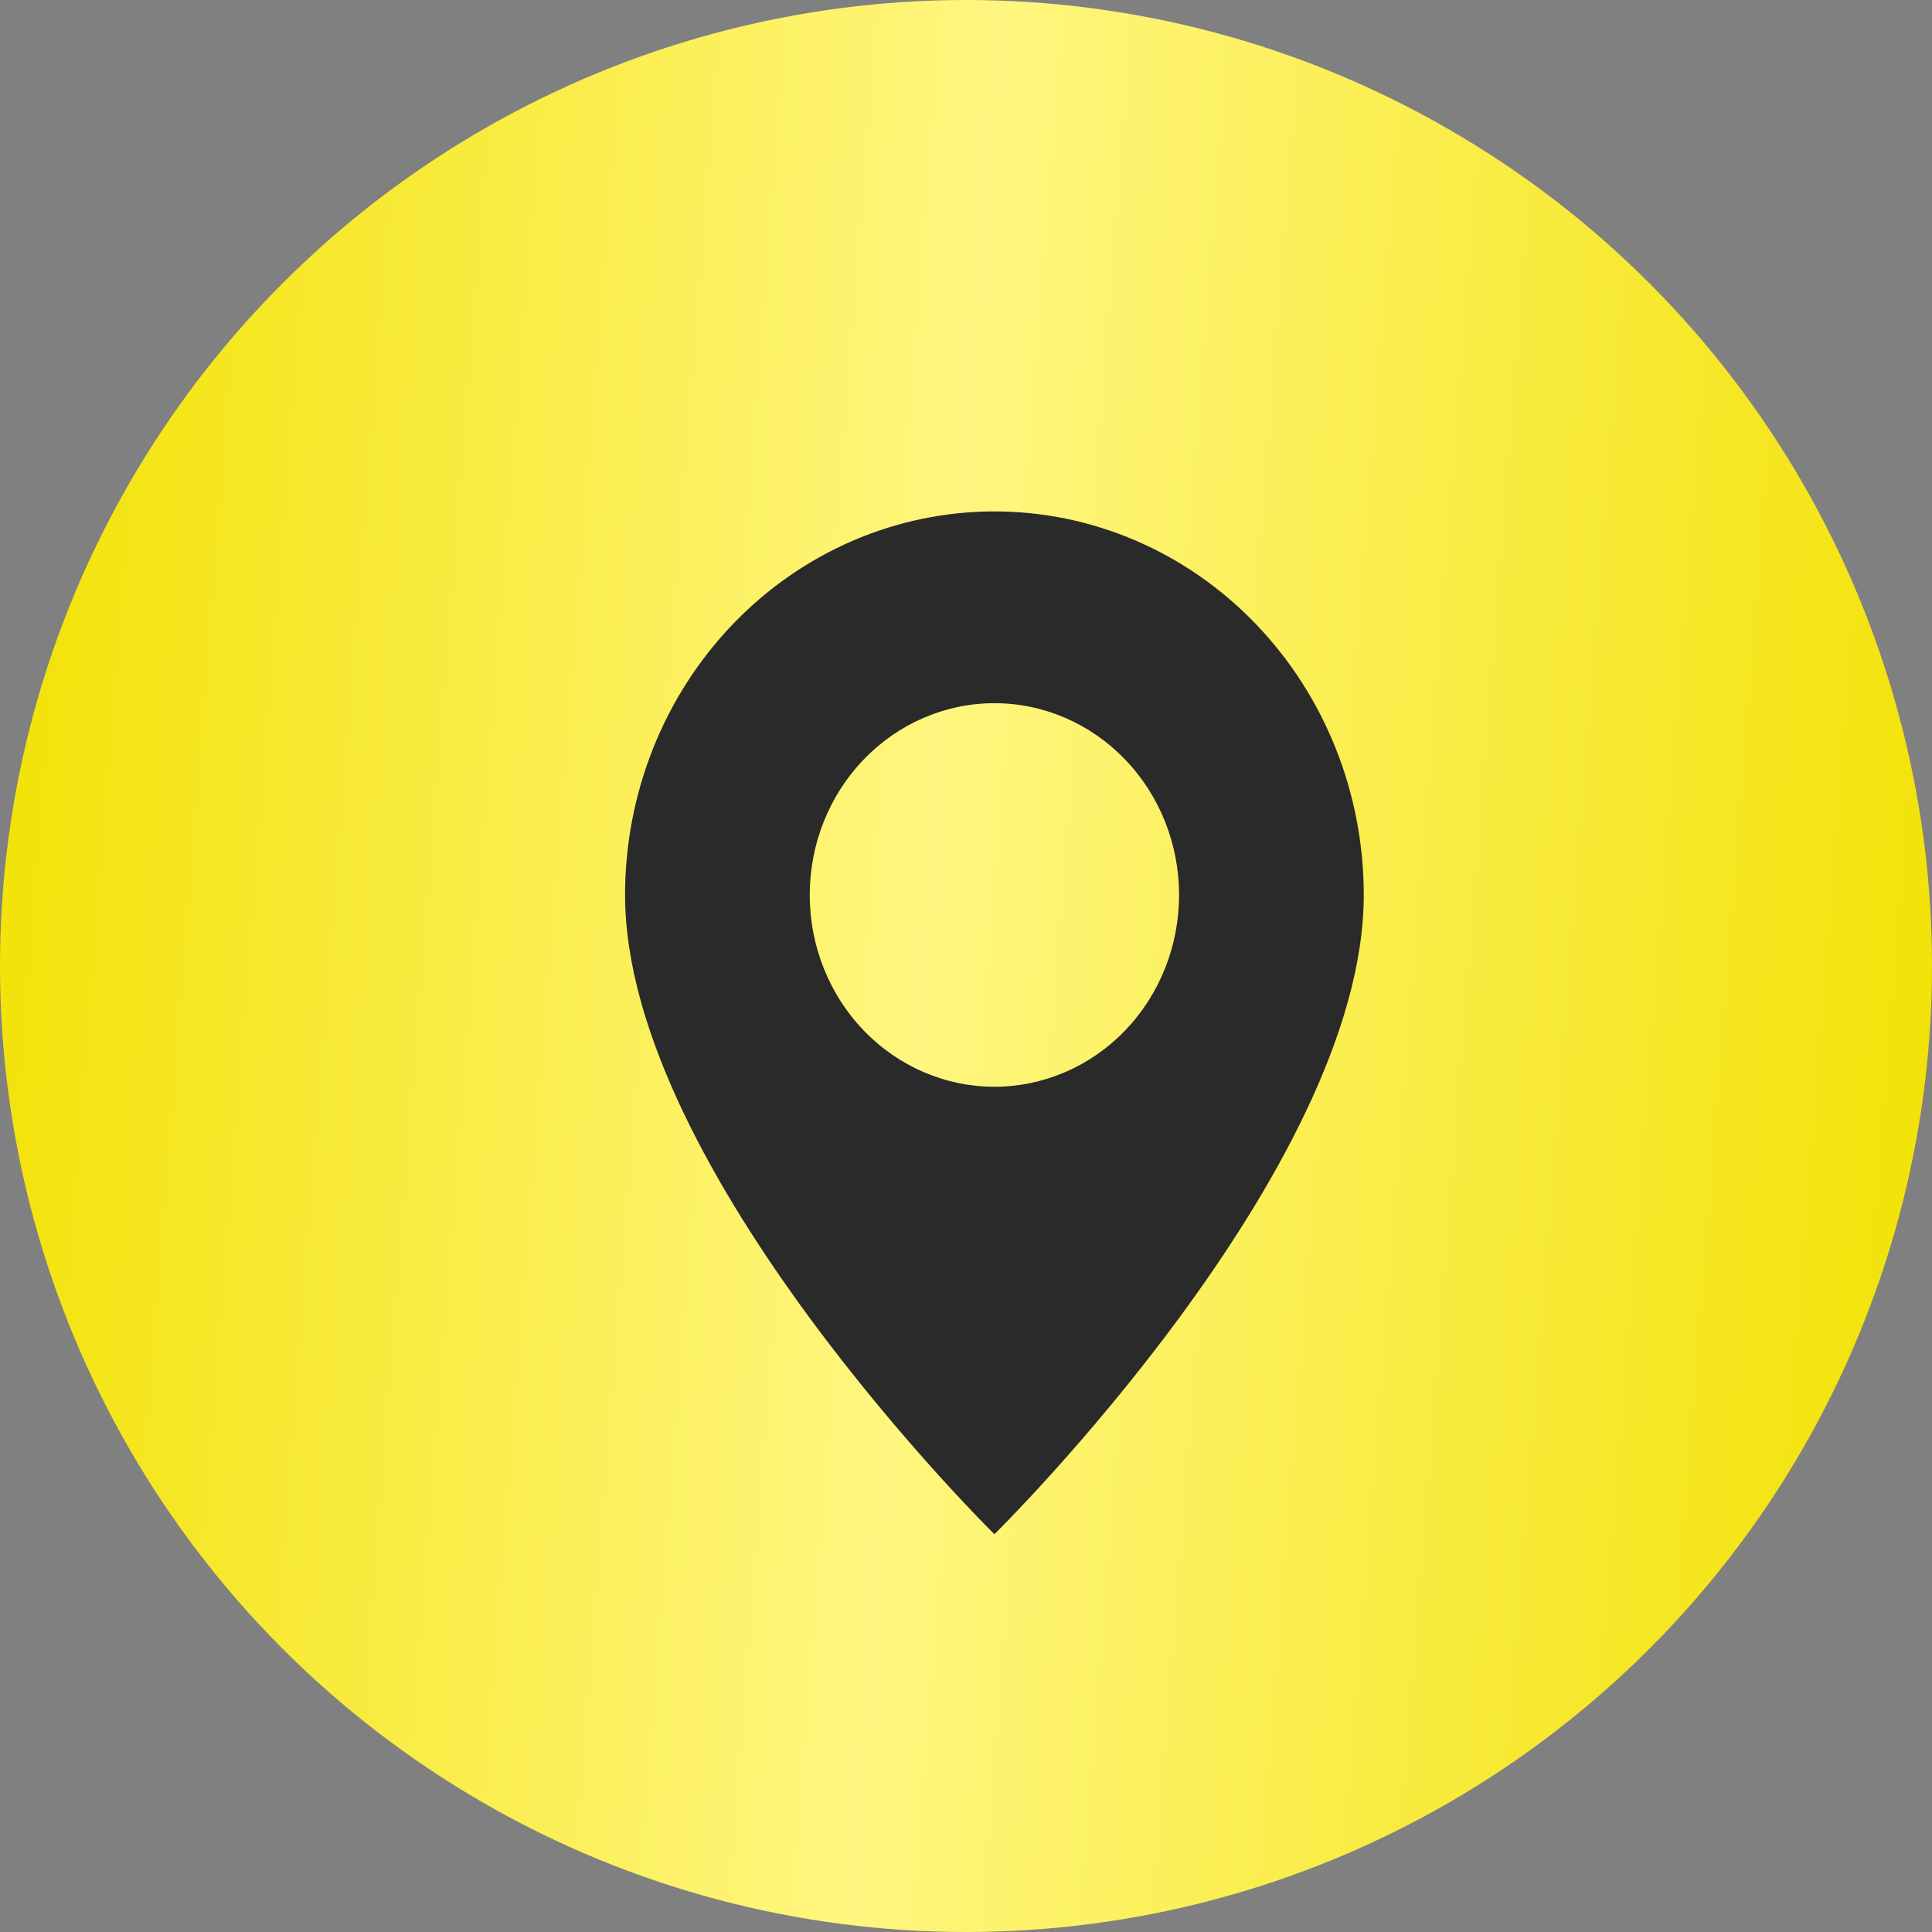
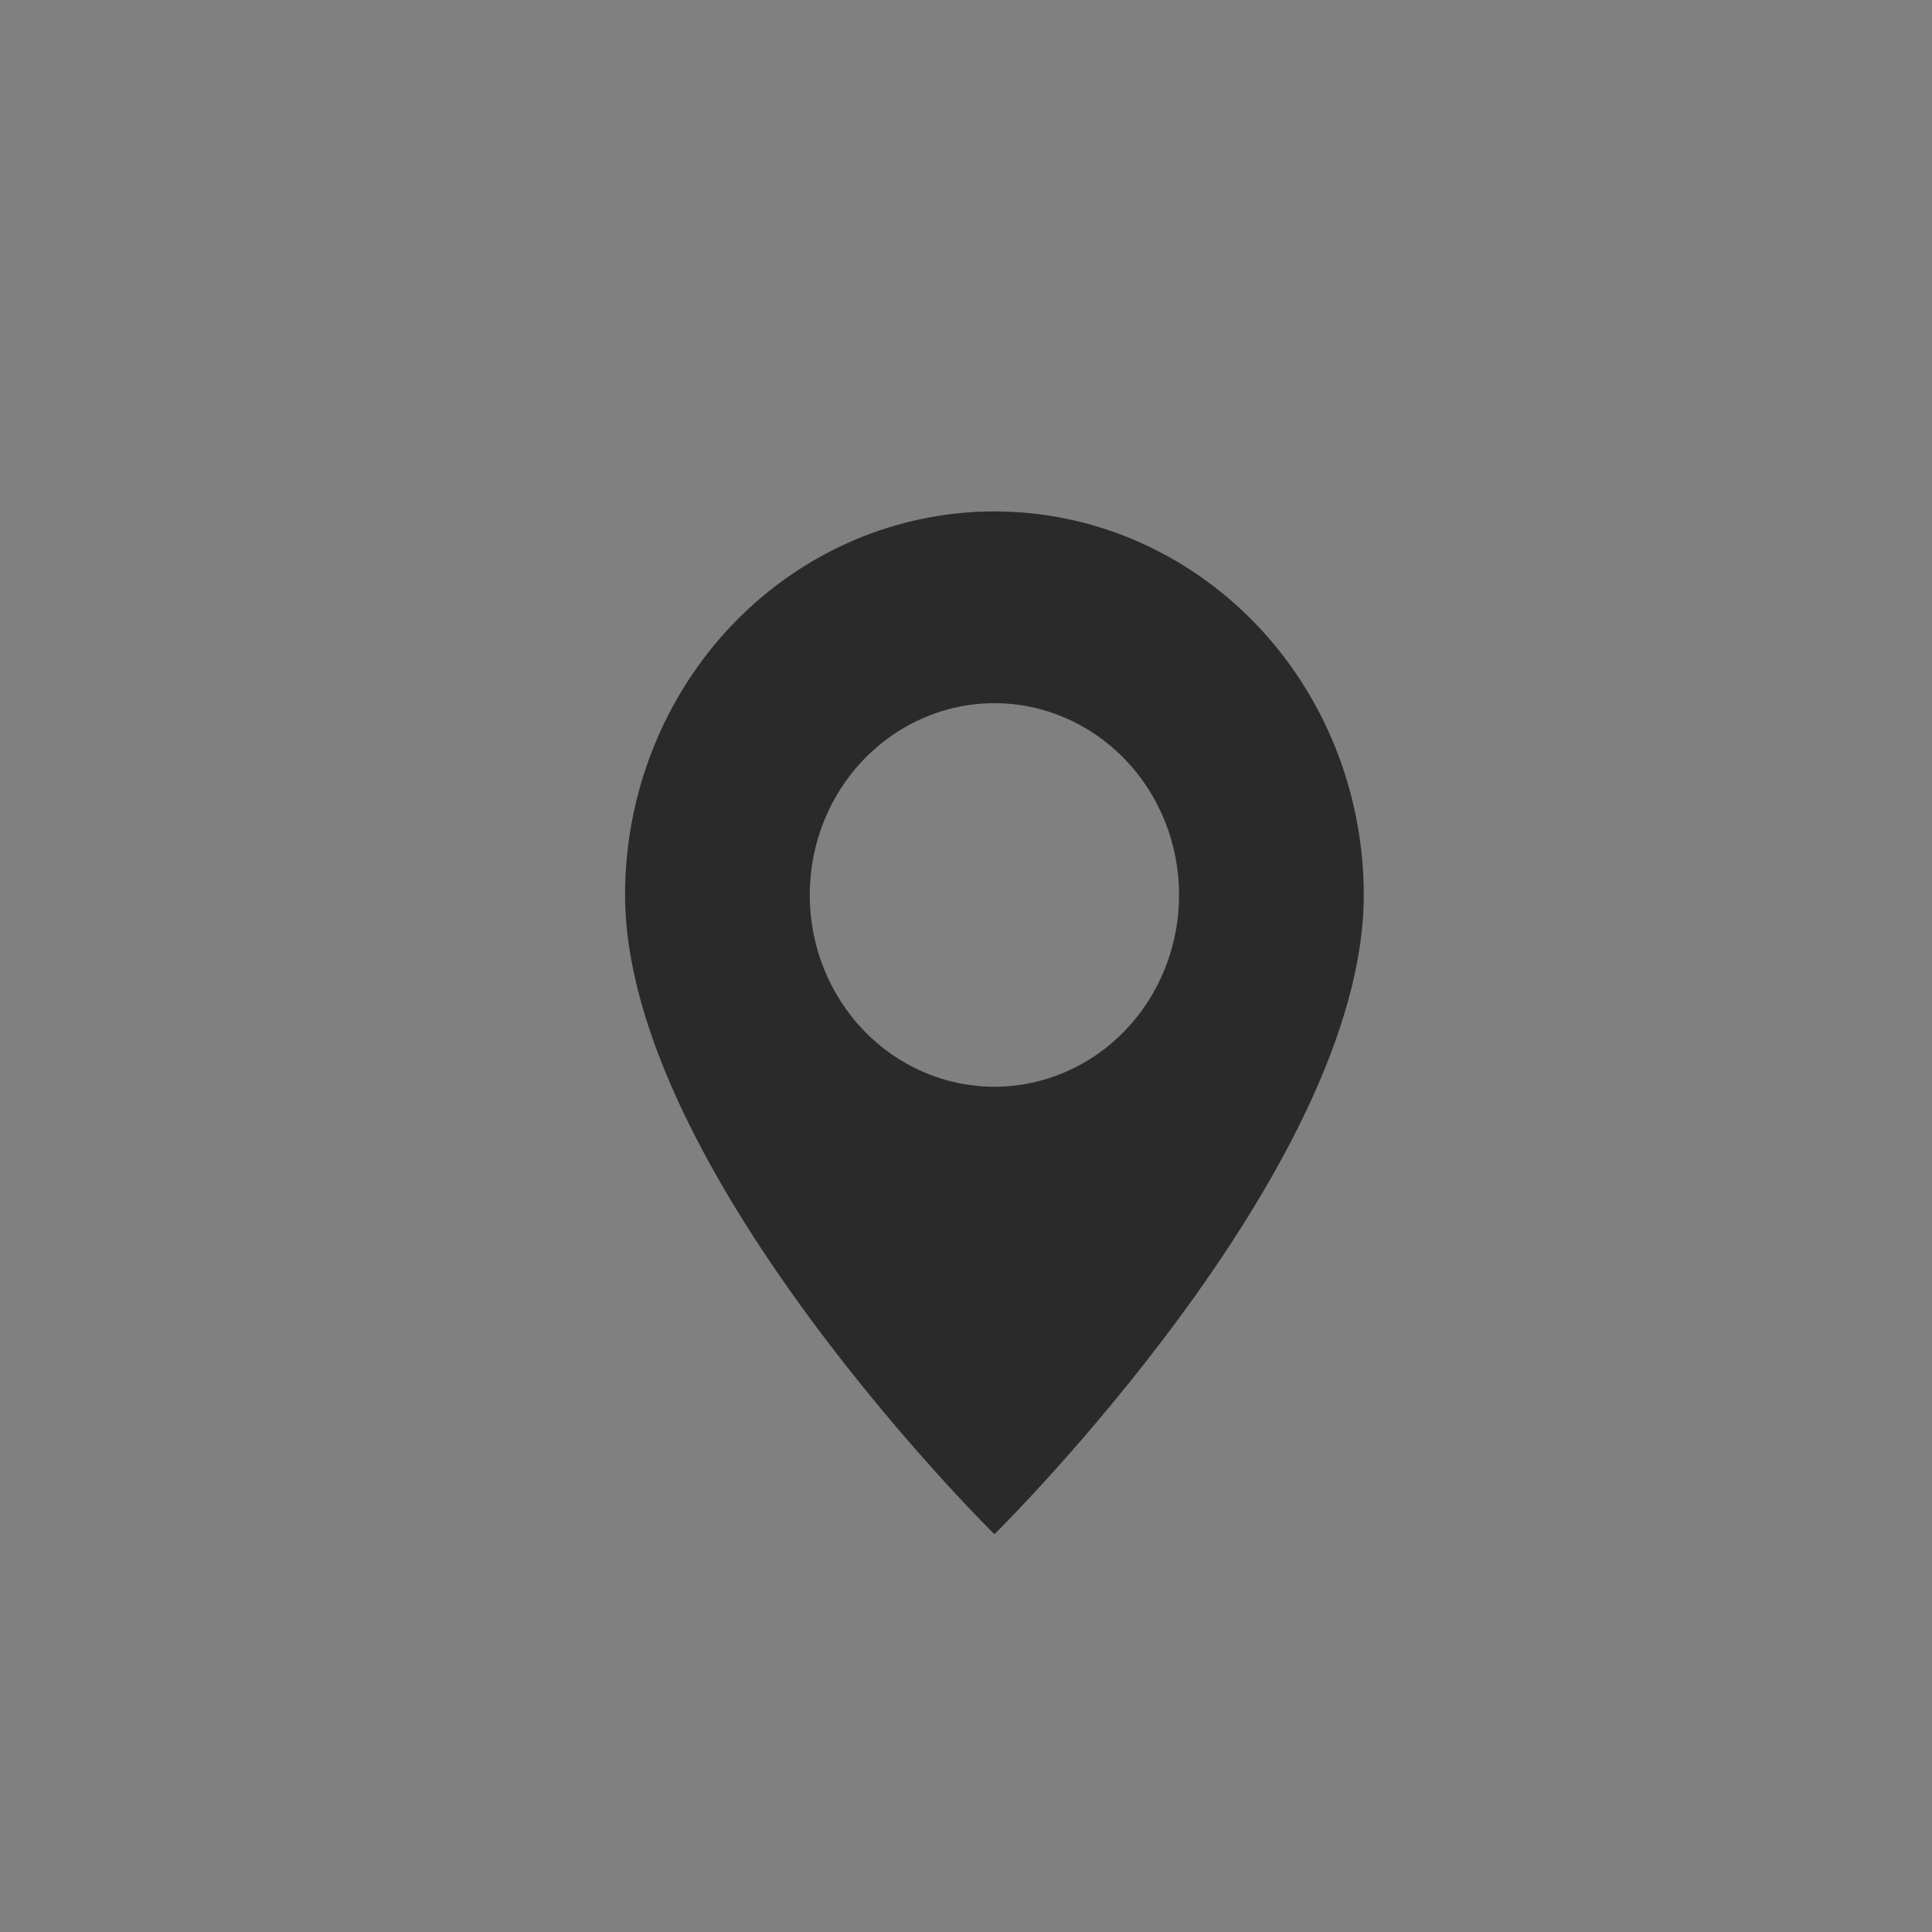
<svg xmlns="http://www.w3.org/2000/svg" width="34" height="34" viewBox="0 0 34 34" fill="none">
  <rect x="0" y="0" width="34" height="34" fill="#808080" stroke="none" />
-   <circle cx="17" cy="17" r="17" fill="url(#paint0_linear_9_199)" />
  <path d="M17.5 27C17.5 27 24 20.603 24 15.75C24 13.96 23.315 12.243 22.096 10.977C20.877 9.711 19.224 9 17.5 9C15.776 9 14.123 9.711 12.904 10.977C11.685 12.243 11 13.96 11 15.75C11 20.603 17.5 27 17.5 27ZM17.5 19.125C16.638 19.125 15.811 18.769 15.202 18.137C14.592 17.504 14.25 16.645 14.25 15.75C14.25 14.855 14.592 13.996 15.202 13.364C15.811 12.731 16.638 12.375 17.5 12.375C18.362 12.375 19.189 12.731 19.798 13.364C20.408 13.996 20.75 14.855 20.75 15.75C20.75 16.645 20.408 17.504 19.798 18.137C19.189 18.769 18.362 19.125 17.5 19.125Z" fill="#2A2A2A" />
  <defs>
    <linearGradient id="paint0_linear_9_199" x1="0" y1="0" x2="36.453" y2="2.872" gradientUnits="userSpaceOnUse">
      <stop stop-color="#F2E100" />
      <stop offset="0.48" stop-color="#FFF680" />
      <stop offset="1" stop-color="#F2E100" />
    </linearGradient>
  </defs>
</svg>